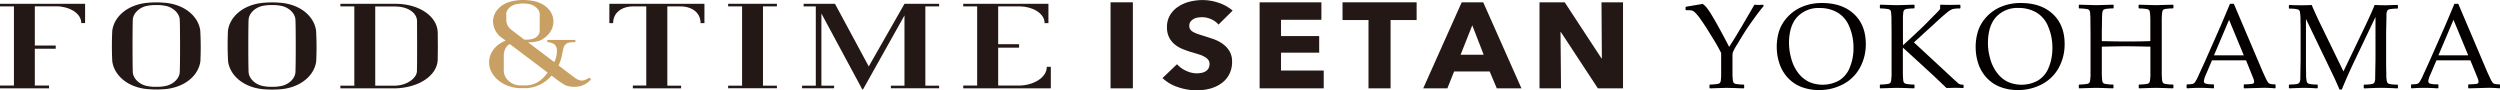
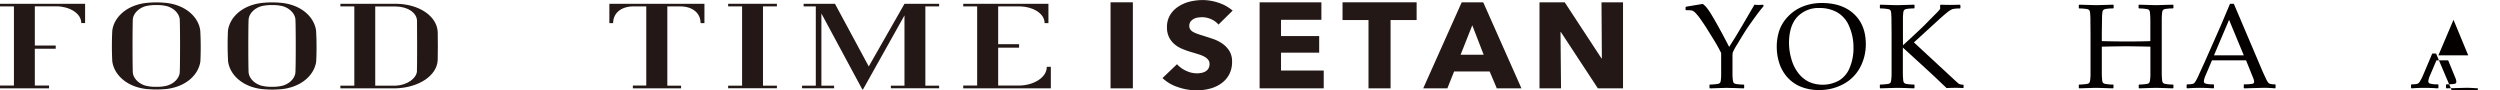
<svg xmlns="http://www.w3.org/2000/svg" width="1019.36" height="36.83" viewBox="0 0 1019.36 36.83">
  <g id="レイヤー_2" data-name="レイヤー 2" transform="translate(0 0.02)">
    <g id="データ">
-       <path id="パス_21" data-name="パス 21" d="M214.31,35.94h0a14.39,14.39,0,0,0,10.58-5.14l1.13.83a32.911,32.911,0,0,0,4.46,3.08,8.42,8.42,0,0,0,3.55.65A8.61,8.61,0,0,0,241,32.29l-.82-.66a5.1,5.1,0,0,1-3,1.22,5.38,5.38,0,0,1-2.89-1.25c-1.16-.81-3.37-2.53-6.56-4.94a14.85,14.85,0,0,0,1.19-3.26c.4-1.53.58-3.1.88-3.91a2.94,2.94,0,0,1,1.39-1.83c.66-.37,1.47-.49,3.41-.49v-.9H223.16v.9a5.71,5.71,0,0,1,2.63.71,3,3,0,0,1,1.28,2.5A10.2,10.2,0,0,1,226,25.31h0l-10.71-8.1a14.38,14.38,0,0,0,5-.73c3.4-1.71,5.36-4.53,5.36-7.74,0-4.31-3.7-7.79-9.12-8.52a21.32,21.32,0,0,0-6.38,0c-5.42.73-9.11,4.21-9.11,8.53a8.36,8.36,0,0,0,4.1,7l1.06.8c-3.66,1.4-6.77,4.57-6.77,8.92,0,5.69,6.1,10.45,12.84,10.45h1.07C214.1,35.92,214.31,35.94,214.31,35.94ZM206.4,5.8c0-1.6,1.36-3.27,3.64-4h0a12.92,12.92,0,0,1,6.38,0h0c2.29.77,3.65,2.44,3.65,4v6.51c0,2.48-2.22,3.79-5,3.84H213.8L208.34,12h0a5,5,0,0,1-1.91-3.91V5.8Zm5.46,29c-3.23-.14-6.27-2.57-6.44-5.78V22.07c.32-2.27,1.19-3.49,2.43-4.14l15.44,11.64c-2.06,2.86-4.69,5.14-8.9,5.23h-1.16c-.83,0-1.37-.03-1.37-.03Z" fill="#c9a063" />
      <path id="パス_22" data-name="パス 22" d="M248.46,1.52v7.9H250c0-4.09,3.22-6.74,8-6.83h5.51V34.86h-5.47V36h19.67V34.9H272.1V2.59h5.51c4.83.09,8.05,2.74,8.05,6.83h1.57V1.52Z" fill="#231815" />
      <path id="パス_23" data-name="パス 23" d="M20,34.86H14.2v-15h8.52V18.55H14.2v-16H23c5,0,10.14,2.68,10.14,6.84H34.7V1.52H0V2.58H5.68V34.86H0V36H20Z" fill="#231815" />
      <path id="パス_24" data-name="パス 24" d="M178.48,13c-.35-6.49-7.58-11.37-17-11.48H138.79V2.58h5.68V34.91h-5.68V36h22.68c9.36-.34,16.66-5.17,17-11.48C178.55,23.38,178.55,14.58,178.48,13ZM170,29.17c-.28,2.77-3.91,5.5-8.59,5.74H153V2.62h8.45c4.75.09,8.31,2.43,8.59,5.64C170.1,9.27,170.1,28.4,170,29.17Z" fill="#231815" />
      <path id="パス_25" data-name="パス 25" d="M296.9,2.58h5.68V34.91H296.9v1.05h19.88V34.91H311.1V2.58h5.68V1.52H296.9Z" fill="#231815" />
      <path id="パス_26" data-name="パス 26" d="M368.79,1.55,354.23,27.07,340.45,1.52H327.67V2.58h4.97V34.91h-5.61v1.05H340.1V34.91h-5.18V5.48L351.6,36.44h.29l16.9-30.16V34.91h-5.54v1.05h19.67V34.91h-5.61V2.58h5.61V1.52H368.79Z" fill="#231815" />
      <path id="パス_27" data-name="パス 27" d="M415.47,34.86H407V19.41h8.52V18H407V2.59h9c4.9.08,9.93,2.73,9.93,6.83h1.56V1.52H392.75V2.58h5.68V34.86h-5.68V36h35.72V27.21h-1.64C426.83,31.85,421,34.86,415.47,34.86Z" fill="#231815" />
      <path id="パス_28" data-name="パス 28" d="M81.66,12.48C81,7.07,75.91,2.15,68,1.19c0,0-2.12-.24-4.25-.24s-4.27.24-4.27.24c-8,1-13,5.88-13.7,11.29a123.689,123.689,0,0,0,0,12.48c.71,5.4,5.75,10.33,13.7,11.29h0s2.14.22,4.26.22S68,36.25,68,36.25h0c8-1,13-5.89,13.71-11.29a123.694,123.694,0,0,0-.05-12.48ZM63.71,35.37a16.37,16.37,0,0,1-4.28-.44c-2.91-.81-4.9-2.92-5.25-5.12h0C54,28.21,54,9.12,54.18,7.6c.35-2.2,2.34-4.31,5.25-5.12a16.88,16.88,0,0,1,4.27-.43,16.6,16.6,0,0,1,4.3.43c2.92.81,4.9,2.92,5.26,5.12.21,1.52.21,20.61,0,22.21h0c-.36,2.2-2.34,4.31-5.26,5.12a16.2,16.2,0,0,1-4.29.44Z" fill="#231815" />
      <path id="パス_29" data-name="パス 29" d="M128.88,12.48c-.71-5.41-5.75-10.33-13.7-11.29,0,0-2.13-.24-4.26-.24s-4.26.24-4.26.24c-8,1-13,5.88-13.71,11.29A123.689,123.689,0,0,0,93,25c.71,5.4,5.75,10.33,13.71,11.29h0s2.13.22,4.25.22,4.27-.22,4.27-.22h0c7.95-1,13-5.89,13.7-11.29a118.064,118.064,0,0,0-.05-12.52ZM110.93,35.37a16.33,16.33,0,0,1-4.27-.44c-2.91-.81-4.9-2.92-5.26-5.12h0c-.21-1.6-.21-20.69,0-22.21.36-2.2,2.35-4.31,5.26-5.12a16.83,16.83,0,0,1,4.26-.43,16.64,16.64,0,0,1,4.26.43c2.91.81,4.9,2.92,5.25,5.12.21,1.52.22,20.61,0,22.21h0c-.35,2.2-2.34,4.31-5.25,5.12A16.24,16.24,0,0,1,110.93,35.37Z" fill="#231815" />
      <path id="パス_30" data-name="パス 30" d="M452.82,36V.92h9.1V36Z" fill="#231815" />
      <path id="パス_31" data-name="パス 31" d="M496.83,10a8,8,0,0,0-3-2.2,9,9,0,0,0-3.66-.8,11.48,11.48,0,0,0-1.83.15,4.87,4.87,0,0,0-1.66.57,4.07,4.07,0,0,0-1.25,1.08,2.82,2.82,0,0,0-.5,1.71,2.59,2.59,0,0,0,.4,1.49,3.49,3.49,0,0,0,1.16,1,10.75,10.75,0,0,0,1.82.81c.71.25,1.5.51,2.39.77,1.26.4,2.59.83,4,1.31a15.29,15.29,0,0,1,3.76,1.91,10.19,10.19,0,0,1,2.8,2.94,8.09,8.09,0,0,1,1.11,4.38,10.771,10.771,0,0,1-1.19,5.23,10.55,10.55,0,0,1-3.2,3.63,14,14,0,0,1-4.6,2.13,20.27,20.27,0,0,1-5.34.7,23.29,23.29,0,0,1-7.78-1.32A16.55,16.55,0,0,1,474,31.81l5.92-5.65a10.88,10.88,0,0,0,3.63,2.65A10.39,10.39,0,0,0,488,29.88a9.63,9.63,0,0,0,1.95-.2,5.1,5.1,0,0,0,1.67-.64,3.331,3.331,0,0,0,1.14-1.19,3.589,3.589,0,0,0,.42-1.79,2.7,2.7,0,0,0-.53-1.68,5.061,5.061,0,0,0-1.5-1.26,12.581,12.581,0,0,0-2.44-1c-1-.31-2.07-.65-3.31-1a33.436,33.436,0,0,1-3.51-1.28,11.82,11.82,0,0,1-3.07-1.9,9,9,0,0,1-2.17-2.83,9,9,0,0,1-.82-4,9.36,9.36,0,0,1,1.27-5,10.56,10.56,0,0,1,3.33-3.42A14.819,14.819,0,0,1,485.09.65,22.55,22.55,0,0,1,490.33,0a20.48,20.48,0,0,1,6.47,1.09,16.85,16.85,0,0,1,5.8,3.22Z" fill="#231815" />
      <path id="パス_32" data-name="パス 32" d="M513.6,36V.92h25.19V8.05H522.33v6.63h15.56v6.78H522.33v7.28h17.41V36Z" fill="#231815" />
      <path id="パス_33" data-name="パス 33" d="M567,8.15V36h-9V8.15H547.41V.92h30.21V8.15Z" fill="#231815" />
      <path id="パス_34" data-name="パス 34" d="M610.31,36l-2.91-6.89H592.91L590.16,36h-9.85L596,.92h8.78L620.36,36Zm-10-25.7-4.76,12h9.41Z" fill="#231815" />
      <path id="パス_35" data-name="パス 35" d="M651.52,36,636.44,13.05h-.15L636.5,36h-8.78V.92H638l15,22.87h.15L653,.92h8.78V36Z" fill="#231815" />
      <path id="パス_36" data-name="パス 36" d="M687.49,4.14l-.21-.21v-1l.21-.22,6.79-1.13a8.249,8.249,0,0,1,1.41,1.28,22.892,22.892,0,0,1,2,2.87c.87,1.4,2,3.35,3.37,5.85s2.7,5,4,7.53l2.45-3.89,2.76-4.61,5.09-8.71c.63.06,1.23.09,1.83.09q.54,0,1.68-.09l.19.19v.45q-1.2,1.32-3.72,4.79c-1.68,2.32-2.93,4.12-3.76,5.43s-1.84,2.94-3,4.92a25,25,0,0,0-2,3.56,5,5,0,0,0-.17,1.42v7.13a23.647,23.647,0,0,0,.16,2.92,2.35,2.35,0,0,0,.36,1.08,2,2,0,0,0,.86.42,20.359,20.359,0,0,0,3.18.26l.2.14v1.2l-.2.2-4.22-.15c-1.14,0-2-.05-2.67-.05s-2.8.07-6.86.2l-.19-.2V34.6l.19-.14a23,23,0,0,0,3-.24,2.23,2.23,0,0,0,1-.37,1.721,1.721,0,0,0,.4-.89,17.906,17.906,0,0,0,.17-2.7V21.59a63.6,63.6,0,0,0-3.52-6.21l-2.12-3.44q-1-1.62-2.53-3.8a20.628,20.628,0,0,0-2.36-2.95,3.82,3.82,0,0,0-1.3-.91,12.22,12.22,0,0,0-2.47-.14Z" fill="#040000" />
      <path id="パス_37" data-name="パス 37" d="M724.46,19.27a21.228,21.228,0,0,1,1-6.73A15.56,15.56,0,0,1,729,6.77a16.791,16.791,0,0,1,6-4.1,20.44,20.44,0,0,1,7.92-1.46q8.19,0,13,4.46t4.85,12.15a19.829,19.829,0,0,1-2.38,9.75,16.61,16.61,0,0,1-6.8,6.72,20.54,20.54,0,0,1-10,2.4,19.14,19.14,0,0,1-7.2-1.31,14.72,14.72,0,0,1-5.61-3.9,16,16,0,0,1-3.36-6,21.542,21.542,0,0,1-.96-6.21Zm5-1.59a23.461,23.461,0,0,0,.95,6.3,16.66,16.66,0,0,0,2.83,5.79,12.39,12.39,0,0,0,4.35,3.59,13.87,13.87,0,0,0,12.23-.53,10.69,10.69,0,0,0,4.41-5.3,20.48,20.48,0,0,0,1.52-8A21.5,21.5,0,0,0,754,10.72,11.589,11.589,0,0,0,749.09,5,14.37,14.37,0,0,0,742,3.25a11.9,11.9,0,0,0-9.2,3.65q-3.35,3.66-3.35,10.78Z" fill="#040000" />
      <path id="パス_38" data-name="パス 38" d="M775.93,18.43q6-5.46,8.7-8.13L789,5.88a21.5,21.5,0,0,0,2.08-2.24V2.08l.24-.19q1.83.09,4,.09l3.79-.07.24.22V3.25l-.19.2a12,12,0,0,0-3.05.25,8.4,8.4,0,0,0-2.39,1.54q-1.57,1.27-3.61,3.15l-9.72,8.88,14.45,13.37q3.48,3.24,3.9,3.53a3.69,3.69,0,0,0,1.74.34l.16.19v1l-.16.19c-.93-.06-1.89-.1-2.88-.1-.6,0-1.89,0-3.89.1-1.46-1.38-2.73-2.59-3.83-3.65s-5.76-5.34-14-12.86v9.8a33.026,33.026,0,0,0,.15,3.5,2.309,2.309,0,0,0,.34,1.06,1.83,1.83,0,0,0,.88.44,18.431,18.431,0,0,0,3.19.28l.19.14v1.2l-.19.2-4.22-.15c-1.14,0-2-.05-2.67-.05s-2.78.07-6.86.2l-.19-.2V34.6l.19-.14a23.07,23.07,0,0,0,3-.24,2.28,2.28,0,0,0,1-.37,1.92,1.92,0,0,0,.41-1,23.505,23.505,0,0,0,.18-3.32V13.38l-.05-4.68a32.42,32.42,0,0,0-.13-3.52,2.21,2.21,0,0,0-.33-1.06,1.75,1.75,0,0,0-.88-.43,20,20,0,0,0-3.19-.27l-.19-.17V2.05l.19-.16,3,.09c2,.07,3.25.1,3.86.1s2.84-.07,6.89-.19l.19.16v1.2l-.19.17a16.507,16.507,0,0,0-2.55.15,3,3,0,0,0-1.31.36,1.7,1.7,0,0,0-.54,1.23,20.657,20.657,0,0,0-.14,2.7v5.52Z" fill="#040000" />
-       <path id="パス_39" data-name="パス 39" d="M805.57,19.27a21.228,21.228,0,0,1,1-6.73,15.539,15.539,0,0,1,3.51-5.77,16.88,16.88,0,0,1,6-4.1A20.51,20.51,0,0,1,824,1.21q8.19,0,13,4.46t4.84,12.15a19.931,19.931,0,0,1-2.37,9.75,16.64,16.64,0,0,1-6.81,6.72,20.54,20.54,0,0,1-10,2.4,19.21,19.21,0,0,1-7.2-1.31,14.61,14.61,0,0,1-5.6-3.9,15.73,15.73,0,0,1-3.36-6,21.252,21.252,0,0,1-.93-6.21Zm5-1.59a23.426,23.426,0,0,0,.94,6.3,16.67,16.67,0,0,0,2.84,5.79,12.27,12.27,0,0,0,4.34,3.59,13.87,13.87,0,0,0,12.23-.53,10.71,10.71,0,0,0,4.42-5.3,20.48,20.48,0,0,0,1.51-8,21.5,21.5,0,0,0-1.73-8.76A11.59,11.59,0,0,0,830.2,5a14.37,14.37,0,0,0-7.08-1.78,11.88,11.88,0,0,0-9.19,3.65Q810.57,10.56,810.57,17.68Z" fill="#040000" />
      <path id="パス_40" data-name="パス 40" d="M847.87,1.89c4.08.12,6.37.19,6.87.19s2.82-.07,6.88-.19l.2.16v1.2l-.2.17a16.507,16.507,0,0,0-2.55.15,3,3,0,0,0-1.31.36,1.7,1.7,0,0,0-.54,1.23,21.011,21.011,0,0,0-.13,2.7L857,13.38v3.36q5.25.15,10,.15,6.43,0,9.79-.15V8.7a33.192,33.192,0,0,0-.15-3.52,2.459,2.459,0,0,0-.33-1.06,1.67,1.67,0,0,0-.87-.43,20.121,20.121,0,0,0-3.21-.27L872,3.25V2.05l.17-.16c4.09.12,6.39.19,6.88.19S881.92,2,886,1.89l.2.16v1.2l-.2.17a16.77,16.77,0,0,0-2.58.15,2.94,2.94,0,0,0-1.3.36c-.28.17-.45.59-.53,1.23s-.13,1.55-.15,2.7V29.18a33.01,33.01,0,0,0,.15,3.5,2.18,2.18,0,0,0,.35,1.06,1.75,1.75,0,0,0,.86.44,18.228,18.228,0,0,0,3.2.28l.2.14v1.2l-.2.2q-6.13-.2-6.89-.2t-6.88.2l-.17-.2V34.6l.17-.14a23.721,23.721,0,0,0,3-.24,2.18,2.18,0,0,0,1-.37,2,2,0,0,0,.41-1,19.9,19.9,0,0,0,.17-3.32V19q-7.1-.15-10-.15T857,19V29.18a33.01,33.01,0,0,0,.15,3.5,2.18,2.18,0,0,0,.35,1.06,1.75,1.75,0,0,0,.87.44,18.43,18.43,0,0,0,3.19.28l.2.14v1.2l-.2.2q-6.12-.2-6.88-.2t-6.87.2l-.19-.2V34.6l.19-.14a23.469,23.469,0,0,0,3-.24,2.23,2.23,0,0,0,1-.37,1.84,1.84,0,0,0,.41-1,20.679,20.679,0,0,0,.18-3.32V13.38l-.05-4.68a32.42,32.42,0,0,0-.13-3.52,2.311,2.311,0,0,0-.34-1.06,1.71,1.71,0,0,0-.88-.43,19.9,19.9,0,0,0-3.19-.27l-.19-.17V2.05Z" fill="#040000" />
      <path id="パス_41" data-name="パス 41" d="M891.8,36l-.22-.2V34.56l.22-.2a9.62,9.62,0,0,0,2.26-.18,2,2,0,0,0,.9-.62,20.183,20.183,0,0,0,1.59-3.06l2.52-5.5,6.53-14.79q1.85-4.35,3.67-8.69h1.56l10.25,24.1,1.37,3.22q.6,1.36,1.38,3a8.881,8.881,0,0,0,1.08,1.9,2,2,0,0,0,.75.44,7.351,7.351,0,0,0,2,.18l.19.2V35.8l-.19.2c-1.7-.15-3.23-.22-4.59-.22l-8,.22-.19-.2V34.56l.19-.2a19.38,19.38,0,0,0,3.36-.22.81.81,0,0,0,.68-.83,4.279,4.279,0,0,0-.34-1.4l-2.95-7.32h-13.9l-2.62,6.15a7.26,7.26,0,0,0-.69,2.42.94.94,0,0,0,.64.89,10.921,10.921,0,0,0,3.27.31l.21.2V35.8l-.19.2c-2.06-.13-3.87-.2-5.42-.2C895.37,35.8,893.59,35.87,891.8,36Zm10.94-13.47h12.15l-6-14.47Z" fill="#040000" />
-       <path id="パス_42" data-name="パス 42" d="M977.52,2l.22.19V3.33l-.2.16a17.19,17.19,0,0,0-3.27.27,1.45,1.45,0,0,0-.9.64,3.89,3.89,0,0,0-.3,1.74c0,.86-.07,3.3-.14,7.32V24.52c0,1.6,0,3.41.08,5.43a13.771,13.771,0,0,0,.3,3.51,1.38,1.38,0,0,0,.82.72,14.26,14.26,0,0,0,3.41.3l.2.17v1.18l-.22.19c-2.61-.14-4.88-.22-6.82-.22-1.31,0-3.54.08-6.69.22l-.22-.19V34.68l.19-.2a16.89,16.89,0,0,0,3.28-.26,1.51,1.51,0,0,0,.9-.64,4.24,4.24,0,0,0,.31-1.76q0-1.32.12-7.3V6.9l-8.28,17.33q-3.12,6.51-5.45,12.25h-.94c-.89-2.07-1.63-3.72-2.2-4.95L940.24,7.7V24.47c0,1.57,0,3.38.06,5.42a13.9,13.9,0,0,0,.3,3.54,1.52,1.52,0,0,0,.84.72,14.419,14.419,0,0,0,3.41.29l.19.19v1.15l-.21.22-1.54-.08q-2.37-.12-4.08-.12c-.51,0-2.42.07-5.74.2l-.19-.2V34.65l.19-.21a18.321,18.321,0,0,0,3.27-.24,1.59,1.59,0,0,0,.9-.65,3.871,3.871,0,0,0,.31-1.71q0-1.24.11-7.37v-11c0-1.46,0-3.23-.06-5.32a15.418,15.418,0,0,0-.29-3.62,1.44,1.44,0,0,0-.83-.73,13.8,13.8,0,0,0-3.41-.29l-.19-.19V2.17L933.5,2c1.1.08,2.59.12,4.46.12s3.3,0,4.61-.12q2,4.65,3.87,8.42l9.09,18.68,8.21-17.12Q967.09,5,968.23,2c1.54.08,3,.12,4.54.12S975.7,2,977.52,2Z" fill="#040000" />
-       <path id="パス_43" data-name="パス 43" d="M983.31,36l-.22-.2V34.56l.22-.2a9.45,9.45,0,0,0,2.25-.18,1.86,1.86,0,0,0,.9-.62,18.908,18.908,0,0,0,1.6-3.06l2.52-5.5,6.53-14.79q1.85-4.35,3.67-8.69h1.56l10.25,24.1,1.37,3.22q.6,1.36,1.38,3a8.882,8.882,0,0,0,1.08,1.9,2,2,0,0,0,.74.44,7.46,7.46,0,0,0,2,.18l.2.2V35.8l-.2.2c-1.69-.15-3.22-.22-4.58-.22l-8,.22-.19-.2V34.56l.19-.2a19.48,19.48,0,0,0,3.36-.22.8.8,0,0,0,.67-.83,4.219,4.219,0,0,0-.33-1.4l-3-7.32H993.44l-2.62,6.15a7.34,7.34,0,0,0-.7,2.42,1,1,0,0,0,.65.89,10.869,10.869,0,0,0,3.27.31l.21.2V35.8l-.19.2c-2.06-.13-3.87-.2-5.42-.2C986.88,35.8,985.1,35.87,983.31,36Zm10.94-13.47h12.15l-6-14.47Z" fill="#040000" />
+       <path id="パス_43" data-name="パス 43" d="M983.31,36l-.22-.2V34.56l.22-.2a9.45,9.45,0,0,0,2.25-.18,1.86,1.86,0,0,0,.9-.62,18.908,18.908,0,0,0,1.6-3.06q1.85-4.35,3.67-8.69h1.56l10.25,24.1,1.37,3.22q.6,1.36,1.38,3a8.882,8.882,0,0,0,1.08,1.9,2,2,0,0,0,.74.44,7.46,7.46,0,0,0,2,.18l.2.2V35.8l-.2.2c-1.69-.15-3.22-.22-4.58-.22l-8,.22-.19-.2V34.56l.19-.2a19.48,19.48,0,0,0,3.36-.22.8.8,0,0,0,.67-.83,4.219,4.219,0,0,0-.33-1.4l-3-7.32H993.44l-2.62,6.15a7.34,7.34,0,0,0-.7,2.42,1,1,0,0,0,.65.89,10.869,10.869,0,0,0,3.27.31l.21.2V35.8l-.19.2c-2.06-.13-3.87-.2-5.42-.2C986.88,35.8,985.1,35.87,983.31,36Zm10.94-13.47h12.15l-6-14.47Z" fill="#040000" />
    </g>
  </g>
</svg>